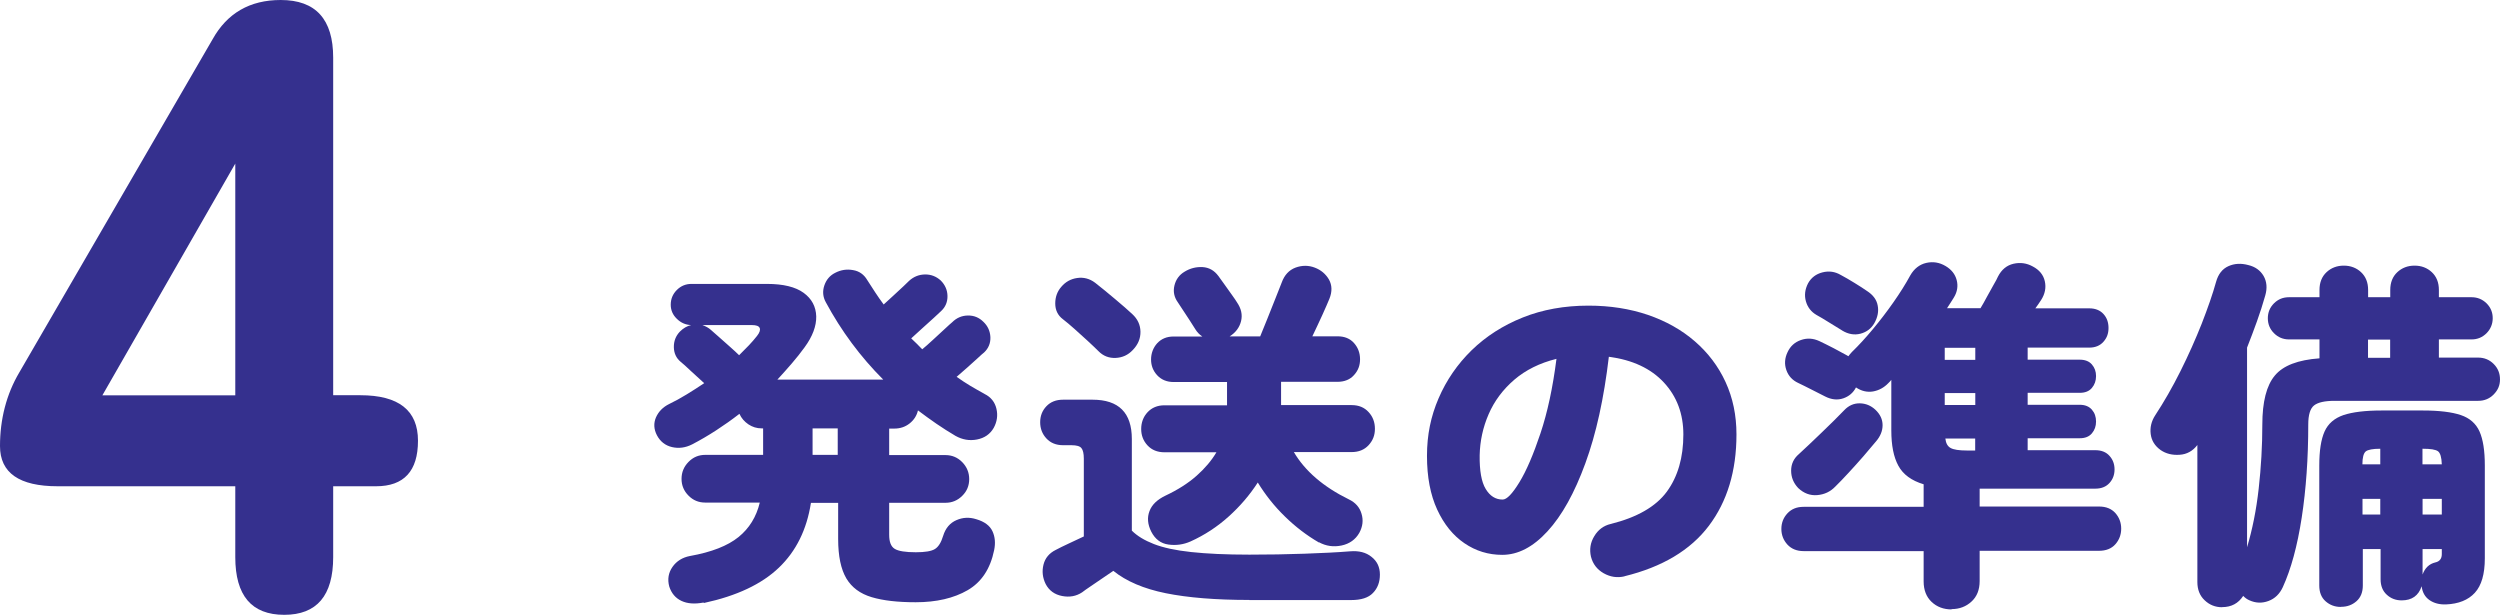
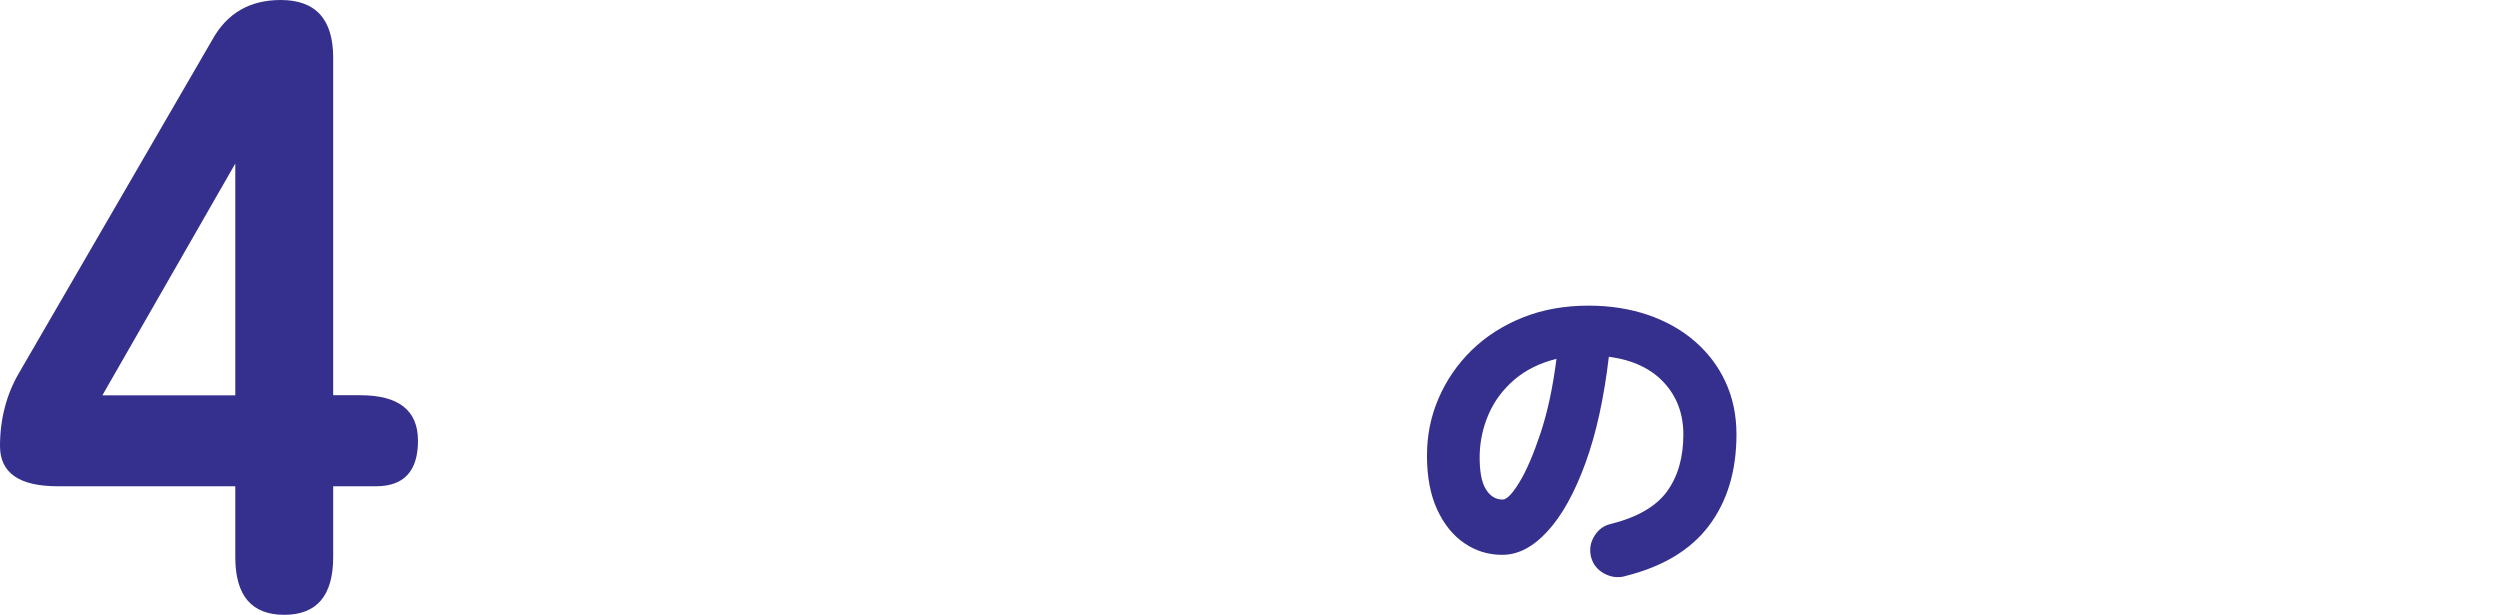
<svg xmlns="http://www.w3.org/2000/svg" id="Layer_2" viewBox="0 0 240.56 59.16">
  <defs>
    <style>.cls-1{fill:#35308e;stroke-width:0px;}</style>
  </defs>
  <g id="_デザイン">
    <path class="cls-1" d="m27.35,59.16c-3.14,0-4.71-1.85-4.71-5.55v-6.82H5.55c-3.7,0-5.55-1.29-5.55-3.87s.62-4.99,1.85-7.07L20.45,3.79c1.4-2.52,3.59-3.79,6.56-3.79,3.37,0,5.05,1.85,5.05,5.55v32.48h2.61c3.7,0,5.55,1.46,5.55,4.38s-1.35,4.38-4.04,4.38h-4.12v6.82c0,3.7-1.57,5.55-4.71,5.55Zm-17.5-21.12h12.79V15.74l-12.79,22.3Z" />
-     <path class="cls-1" d="m67.69,57.98c-.84.16-1.55.11-2.12-.16-.57-.27-.96-.73-1.17-1.38-.19-.7-.08-1.33.31-1.89s.96-.91,1.68-1.05c2.08-.37,3.63-.98,4.67-1.82s1.72-1.95,2.05-3.32h-5.25c-.63,0-1.17-.22-1.61-.67-.44-.44-.67-.98-.67-1.61s.22-1.17.67-1.63.98-.68,1.61-.68h5.57v-2.55h-.14c-.47,0-.89-.13-1.28-.39-.38-.26-.67-.59-.86-1.01-.72.56-1.47,1.09-2.24,1.59-.77.5-1.54.95-2.31,1.35-.65.33-1.3.41-1.94.26-.64-.15-1.13-.53-1.45-1.14-.3-.58-.33-1.16-.09-1.72.25-.56.67-.99,1.28-1.29.54-.26,1.09-.56,1.66-.91.57-.35,1.14-.71,1.7-1.09-.37-.33-.79-.71-1.26-1.15-.47-.44-.8-.75-1.01-.91-.42-.35-.64-.82-.65-1.4-.01-.58.18-1.08.58-1.5.33-.33.69-.54,1.08-.63-.54-.02-1-.23-1.38-.61-.39-.38-.58-.83-.58-1.35,0-.56.2-1.03.59-1.42s.86-.58,1.4-.58h7.28c1.56,0,2.74.29,3.52.86.78.57,1.18,1.32,1.21,2.26.02.93-.35,1.93-1.12,2.98-.37.51-.78,1.03-1.22,1.54-.44.51-.91,1.04-1.4,1.57h10.19c-2.19-2.19-4.04-4.68-5.53-7.45-.28-.51-.33-1.05-.14-1.61.19-.56.54-.97,1.05-1.22.54-.28,1.11-.37,1.71-.26.61.1,1.06.43,1.37.96.26.4.51.79.77,1.19.26.4.53.78.81,1.16.28-.26.59-.54.94-.86.35-.32.67-.61.95-.88.28-.27.47-.45.56-.54.44-.4.95-.6,1.52-.61.57-.01,1.08.18,1.52.58.42.42.64.92.65,1.49.01.57-.19,1.06-.61,1.45-.12.12-.36.34-.72.67-.36.33-.74.67-1.14,1.03-.4.36-.74.67-1.02.93.16.16.34.33.53.51.19.18.36.36.53.54.26-.21.59-.5,1-.88.41-.37.79-.73,1.16-1.07.36-.34.6-.55.72-.65.42-.42.92-.64,1.51-.65.58-.01,1.08.19,1.5.61.42.4.64.89.67,1.47.02.58-.18,1.07-.6,1.47-.12.09-.33.28-.63.56s-.64.58-1.01.91c-.37.33-.71.62-1.01.88.42.3.86.59,1.31.86.45.27.92.53,1.38.79.61.3.99.78,1.14,1.42.15.64.06,1.25-.26,1.84-.35.61-.89.98-1.61,1.12-.72.14-1.41.02-2.07-.35-.63-.37-1.24-.76-1.84-1.17-.59-.41-1.18-.83-1.77-1.28-.12.51-.39.93-.81,1.26-.42.33-.91.49-1.47.49h-.49v2.55h5.42c.63,0,1.17.23,1.61.68s.67,1,.67,1.63-.22,1.17-.67,1.61c-.44.44-.98.67-1.61.67h-5.42v3.08c0,.68.17,1.13.53,1.35.35.22,1.03.33,2.03.33.89,0,1.5-.1,1.84-.31.34-.21.6-.63.79-1.26.23-.75.66-1.25,1.28-1.52.62-.27,1.25-.3,1.91-.09.79.23,1.31.62,1.56,1.16.25.54.3,1.14.16,1.82-.37,1.8-1.22,3.08-2.55,3.85-1.33.77-3,1.16-5,1.16-1.73,0-3.14-.16-4.24-.49-1.1-.33-1.91-.93-2.43-1.8-.52-.88-.79-2.14-.79-3.8v-3.47h-2.62c-.4,2.57-1.42,4.64-3.08,6.23-1.66,1.59-4.06,2.72-7.21,3.4Zm3.43-23.8c.33-.33.64-.64.93-.94.29-.3.55-.61.79-.91.26-.33.34-.58.26-.77-.08-.19-.33-.28-.75-.28h-4.76c.33.12.6.27.81.46.16.14.41.36.75.66.34.3.69.62,1.07.95.37.33.68.61.91.84Zm7.07,9.59h2.42v-2.55h-2.42v2.55Z" />
-     <path class="cls-1" d="m120.22,57.73c-3.24,0-5.93-.22-8.05-.65-2.12-.43-3.8-1.15-5.04-2.15-.28.19-.62.42-1.03.7-.41.28-.79.54-1.16.79-.36.24-.64.44-.82.58-.56.37-1.2.49-1.92.35-.72-.14-1.25-.52-1.58-1.15-.3-.61-.37-1.23-.21-1.87.16-.64.56-1.11,1.19-1.42.3-.16.72-.37,1.24-.61.52-.24,1.01-.47,1.45-.68v-7.49c0-.49-.08-.83-.23-1.01-.15-.19-.47-.28-.96-.28h-.8c-.68,0-1.21-.22-1.61-.65-.4-.43-.6-.95-.6-1.56s.2-1.12.6-1.54c.4-.42.93-.63,1.61-.63h2.83c2.52,0,3.78,1.26,3.78,3.78v8.82c.51.51,1.22.94,2.12,1.29s2.09.61,3.59.77c1.49.16,3.36.25,5.6.25,1.84,0,3.61-.03,5.3-.09,1.69-.06,3.16-.13,4.39-.23.84-.07,1.53.1,2.06.53.54.42.81.99.81,1.71s-.22,1.31-.67,1.77c-.44.46-1.14.68-2.1.68h-9.8Zm-14.52-23.94c-.28-.28-.63-.61-1.05-1-.42-.39-.84-.76-1.26-1.14-.42-.37-.79-.69-1.12-.94-.49-.37-.73-.88-.73-1.51s.2-1.17.59-1.61c.4-.47.9-.75,1.52-.84.62-.09,1.2.06,1.73.46.56.44,1.2.96,1.91,1.56s1.27,1.08,1.66,1.45c.51.47.78,1.03.79,1.7.01.66-.24,1.25-.75,1.77-.44.47-.99.72-1.63.75s-1.2-.18-1.66-.65Zm21.21,18.41c-1.17-.68-2.26-1.51-3.27-2.5-1.02-.99-1.88-2.08-2.61-3.27-.77,1.19-1.7,2.28-2.8,3.27-1.1.99-2.32,1.79-3.67,2.4-.68.3-1.38.4-2.12.3-.74-.1-1.29-.52-1.66-1.24-.35-.7-.41-1.36-.17-1.98.23-.62.75-1.11,1.54-1.49,1.19-.56,2.19-1.2,2.99-1.91.8-.71,1.44-1.46,1.91-2.26h-5c-.68,0-1.22-.22-1.63-.66-.41-.44-.61-.97-.61-1.58s.2-1.17.61-1.61c.41-.44.95-.67,1.63-.67h6.02v-2.24h-5.14c-.65,0-1.18-.22-1.58-.65-.4-.43-.59-.94-.59-1.52s.2-1.13.59-1.56c.4-.43.92-.65,1.58-.65h2.76c-.28-.19-.5-.42-.67-.7-.14-.23-.33-.53-.56-.88-.23-.35-.46-.69-.67-1.02-.21-.33-.36-.56-.46-.7-.35-.49-.46-1.03-.32-1.61.14-.58.47-1.03.98-1.33.54-.33,1.11-.47,1.73-.44.62.04,1.12.32,1.52.86.09.12.27.36.52.72.26.36.51.72.77,1.08.26.36.42.6.49.72.42.61.55,1.21.4,1.82-.15.61-.52,1.1-1.1,1.47h2.94c.16-.4.39-.94.67-1.65.28-.7.55-1.39.82-2.06.27-.68.46-1.17.58-1.47.26-.72.7-1.2,1.33-1.44.63-.23,1.25-.23,1.85,0,.61.23,1.06.62,1.37,1.15.3.54.32,1.16.04,1.85-.14.35-.37.87-.68,1.56-.31.69-.64,1.37-.96,2.05h2.42c.68,0,1.21.22,1.59.65.38.43.58.95.58,1.56s-.19,1.09-.58,1.52c-.38.43-.92.65-1.59.65h-5.43v2.24h6.79c.68,0,1.22.22,1.63.67.41.44.61.98.61,1.61s-.2,1.13-.61,1.58c-.41.44-.95.66-1.63.66h-5.56c1.07,1.82,2.83,3.34,5.29,4.55.63.3,1.04.76,1.22,1.38.19.62.12,1.23-.21,1.84-.37.65-.95,1.06-1.71,1.22-.77.16-1.49.06-2.17-.31Z" />
    <path class="cls-1" d="m156.31,55.46c-.7.16-1.36.06-2-.3-.63-.36-1.04-.89-1.22-1.59-.16-.7-.06-1.36.32-1.98.37-.62.9-1.01,1.57-1.17,2.54-.63,4.35-1.67,5.41-3.11,1.06-1.45,1.59-3.28,1.59-5.5,0-1.98-.62-3.65-1.87-5-1.25-1.35-3.02-2.18-5.3-2.48-.47,3.99-1.22,7.41-2.26,10.25-1.04,2.85-2.25,5.03-3.64,6.54-1.39,1.52-2.84,2.27-4.36,2.27-1.33,0-2.54-.37-3.64-1.12-1.1-.75-1.97-1.83-2.62-3.24-.65-1.41-.98-3.13-.98-5.16s.37-3.81,1.12-5.55c.75-1.74,1.81-3.28,3.18-4.62,1.38-1.34,3.02-2.39,4.92-3.15,1.9-.76,4.01-1.14,6.32-1.14,2.08,0,3.98.3,5.72.89,1.74.6,3.24,1.44,4.51,2.54,1.27,1.1,2.26,2.4,2.96,3.92.7,1.52,1.05,3.2,1.05,5.04,0,3.52-.89,6.46-2.66,8.8-1.77,2.34-4.48,3.96-8.12,4.85Zm-11.72-7.39c.4,0,.93-.55,1.61-1.66.68-1.11,1.35-2.68,2.03-4.71.68-2.03,1.19-4.42,1.54-7.17-1.61.4-2.96,1.07-4.06,2.01-1.1.95-1.92,2.05-2.47,3.32-.55,1.27-.83,2.58-.86,3.94-.02,1.49.17,2.58.58,3.25.41.68.95,1.02,1.63,1.02Z" />
-     <path class="cls-1" d="m187.79,58.64c-.77,0-1.41-.24-1.92-.72-.51-.48-.77-1.14-.77-1.98v-2.91h-11.55c-.65,0-1.17-.21-1.56-.63-.38-.42-.58-.92-.58-1.5s.19-1.08.58-1.5.9-.63,1.56-.63h11.55v-2.17c-1.17-.35-1.98-.95-2.43-1.78-.46-.84-.68-1.97-.68-3.4v-4.87c-.05.07-.14.18-.28.31-.42.44-.92.71-1.49.81-.57.09-1.11-.04-1.63-.39-.26.51-.67.86-1.22,1.05-.56.19-1.14.13-1.75-.18-.33-.16-.75-.38-1.28-.65-.52-.27-.96-.48-1.31-.65-.56-.26-.94-.67-1.14-1.24-.2-.57-.16-1.15.12-1.73.26-.56.68-.95,1.28-1.16s1.18-.17,1.77.1c.4.19.85.41,1.37.68.51.27.93.5,1.26.68.09.05.15.08.17.1.05-.07.1-.14.16-.21.06-.07.12-.14.19-.21.65-.63,1.32-1.36,2.01-2.19.69-.83,1.35-1.69,1.98-2.59.63-.9,1.17-1.76,1.61-2.57.37-.65.89-1.06,1.54-1.21.65-.15,1.27-.05,1.86.3.56.33.92.78,1.07,1.35.15.57.06,1.13-.26,1.66-.09.16-.2.33-.32.51-.12.17-.23.36-.35.54h3.22c.19-.3.39-.67.61-1.08s.44-.81.65-1.17c.21-.36.35-.62.42-.79.35-.68.85-1.09,1.5-1.24.65-.15,1.27-.06,1.85.26.63.33,1.02.8,1.16,1.42.14.62.02,1.22-.35,1.8-.09.14-.19.28-.28.42-.09.14-.19.27-.28.39h5.18c.58,0,1.04.18,1.37.54.33.36.49.81.49,1.35s-.16.96-.49,1.33c-.33.37-.78.56-1.37.56h-5.92v1.16h5.01c.51,0,.9.15,1.17.46s.4.68.4,1.12-.13.82-.4,1.14-.66.47-1.17.47h-5.01v1.15h5.01c.51,0,.9.16,1.17.47s.4.69.4,1.14-.13.82-.4,1.14-.66.47-1.17.47h-5.01v1.15h6.51c.58,0,1.04.18,1.36.54.33.36.49.8.49,1.31s-.16.95-.49,1.31c-.33.36-.78.54-1.36.54h-11.13v1.72h11.48c.68,0,1.2.21,1.58.63.37.42.56.92.56,1.5s-.19,1.08-.56,1.5c-.37.42-.9.63-1.58.63h-11.48v2.91c0,.84-.26,1.5-.79,1.98-.52.48-1.16.72-1.91.72Zm-14.77-11.69c-.44-.47-.67-1.02-.67-1.66s.25-1.17.74-1.59c.61-.56,1.33-1.24,2.17-2.05.84-.81,1.58-1.53,2.21-2.19.42-.44.92-.66,1.49-.65.57.01,1.07.22,1.49.61.47.44.7.94.7,1.49s-.21,1.07-.63,1.56c-.35.42-.76.9-1.22,1.44-.47.54-.94,1.06-1.42,1.58s-.9.96-1.28,1.33c-.47.49-1.04.76-1.73.82-.69.06-1.3-.17-1.84-.68Zm4.24-15.15c-.3-.19-.71-.44-1.22-.75-.51-.32-.93-.57-1.26-.75-.51-.3-.85-.74-1.01-1.31-.16-.57-.09-1.15.21-1.73.3-.54.76-.89,1.38-1.05.62-.16,1.21-.08,1.77.25.4.21.84.47,1.33.77.49.3.89.56,1.19.77.58.37.93.84,1.03,1.4.11.56,0,1.13-.33,1.71-.3.51-.75.85-1.33,1-.58.15-1.17.05-1.75-.3Zm9.87,2.83h2.94v-1.16h-2.94v1.16Zm0,4.34h2.94v-1.15h-2.94v1.15Zm2.13,4.38h.8v-1.15h-2.87c.05.44.21.75.51.91.29.16.81.24,1.56.24Z" />
-     <path class="cls-1" d="m213.82,58.43c-.65,0-1.21-.22-1.68-.67-.47-.44-.7-1.03-.7-1.75v-13.19c-.44.58-1.02.9-1.71.94-.7.05-1.31-.1-1.82-.45-.56-.4-.88-.91-.96-1.54s.06-1.24.44-1.82c.84-1.28,1.65-2.69,2.42-4.23.77-1.54,1.45-3.07,2.05-4.58.59-1.52,1.06-2.86,1.38-4.02.21-.75.61-1.25,1.19-1.51.58-.26,1.21-.29,1.89-.11.68.16,1.17.51,1.49,1.05.31.54.37,1.17.16,1.89-.23.82-.5,1.65-.8,2.49-.3.84-.62,1.68-.95,2.52v19.21c.51-1.7.89-3.58,1.12-5.64.23-2.05.35-4.11.35-6.16,0-2.19.4-3.77,1.21-4.73.8-.96,2.23-1.5,4.29-1.65v-1.82h-2.94c-.56,0-1.04-.2-1.44-.6-.4-.4-.59-.88-.59-1.44s.2-1.04.59-1.43c.4-.4.88-.59,1.44-.59h2.94v-.7c0-.72.23-1.29.68-1.71s1.01-.63,1.66-.63,1.21.21,1.66.63.68.99.68,1.71v.7h2.13v-.7c0-.72.23-1.29.68-1.71s1.01-.63,1.66-.63,1.21.21,1.66.63.68.99.68,1.71v.7h3.15c.56,0,1.04.2,1.44.59.4.4.59.88.59,1.43s-.2,1.04-.59,1.44c-.4.4-.88.6-1.44.6h-3.15v1.75h3.78c.58,0,1.08.2,1.49.61.41.41.61.9.61,1.49s-.21,1.04-.61,1.45c-.41.41-.9.61-1.49.61h-13.83c-.93,0-1.59.15-1.96.44-.37.29-.56.9-.56,1.84,0,3.24-.21,6.23-.63,8.96s-1.03,4.96-1.82,6.69c-.3.65-.76,1.1-1.38,1.33-.62.23-1.23.21-1.84-.07-.21-.09-.41-.23-.59-.42-.47.72-1.14,1.08-2.03,1.08Zm11.41-.03c-.56,0-1.04-.18-1.45-.54-.41-.36-.61-.87-.61-1.52v-11.55c0-1.42.17-2.51.51-3.27.34-.76.95-1.28,1.82-1.58.88-.29,2.09-.44,3.66-.44h3.99c1.56,0,2.78.15,3.64.44.86.29,1.46.82,1.8,1.58.34.76.51,1.85.51,3.27v8.93c0,1.52-.32,2.62-.96,3.32-.64.7-1.57,1.07-2.78,1.12-.63.02-1.16-.12-1.59-.42-.43-.3-.68-.75-.75-1.33-.3.91-.94,1.36-1.92,1.36-.56,0-1.04-.18-1.43-.54-.4-.36-.6-.86-.6-1.49v-2.91h-1.71v3.5c0,.65-.2,1.16-.61,1.52-.41.36-.9.54-1.49.54Zm2.1-13.72h1.71v-1.5c-.72,0-1.19.09-1.4.26-.21.18-.32.59-.32,1.24Zm0,4.83h1.71v-1.51h-1.71v1.51Zm.53-15.08h2.13v-1.75h-2.13v1.75Zm5.25,10.25h1.85c-.02-.68-.15-1.1-.37-1.26-.22-.16-.71-.24-1.45-.24h-.04v1.5Zm0,4.83h1.85v-1.51h-1.85v1.51Zm0,5.77c.23-.63.64-1.02,1.22-1.16.42-.09.63-.36.63-.8v-.49h-1.85v2.45Z" />
  </g>
</svg>